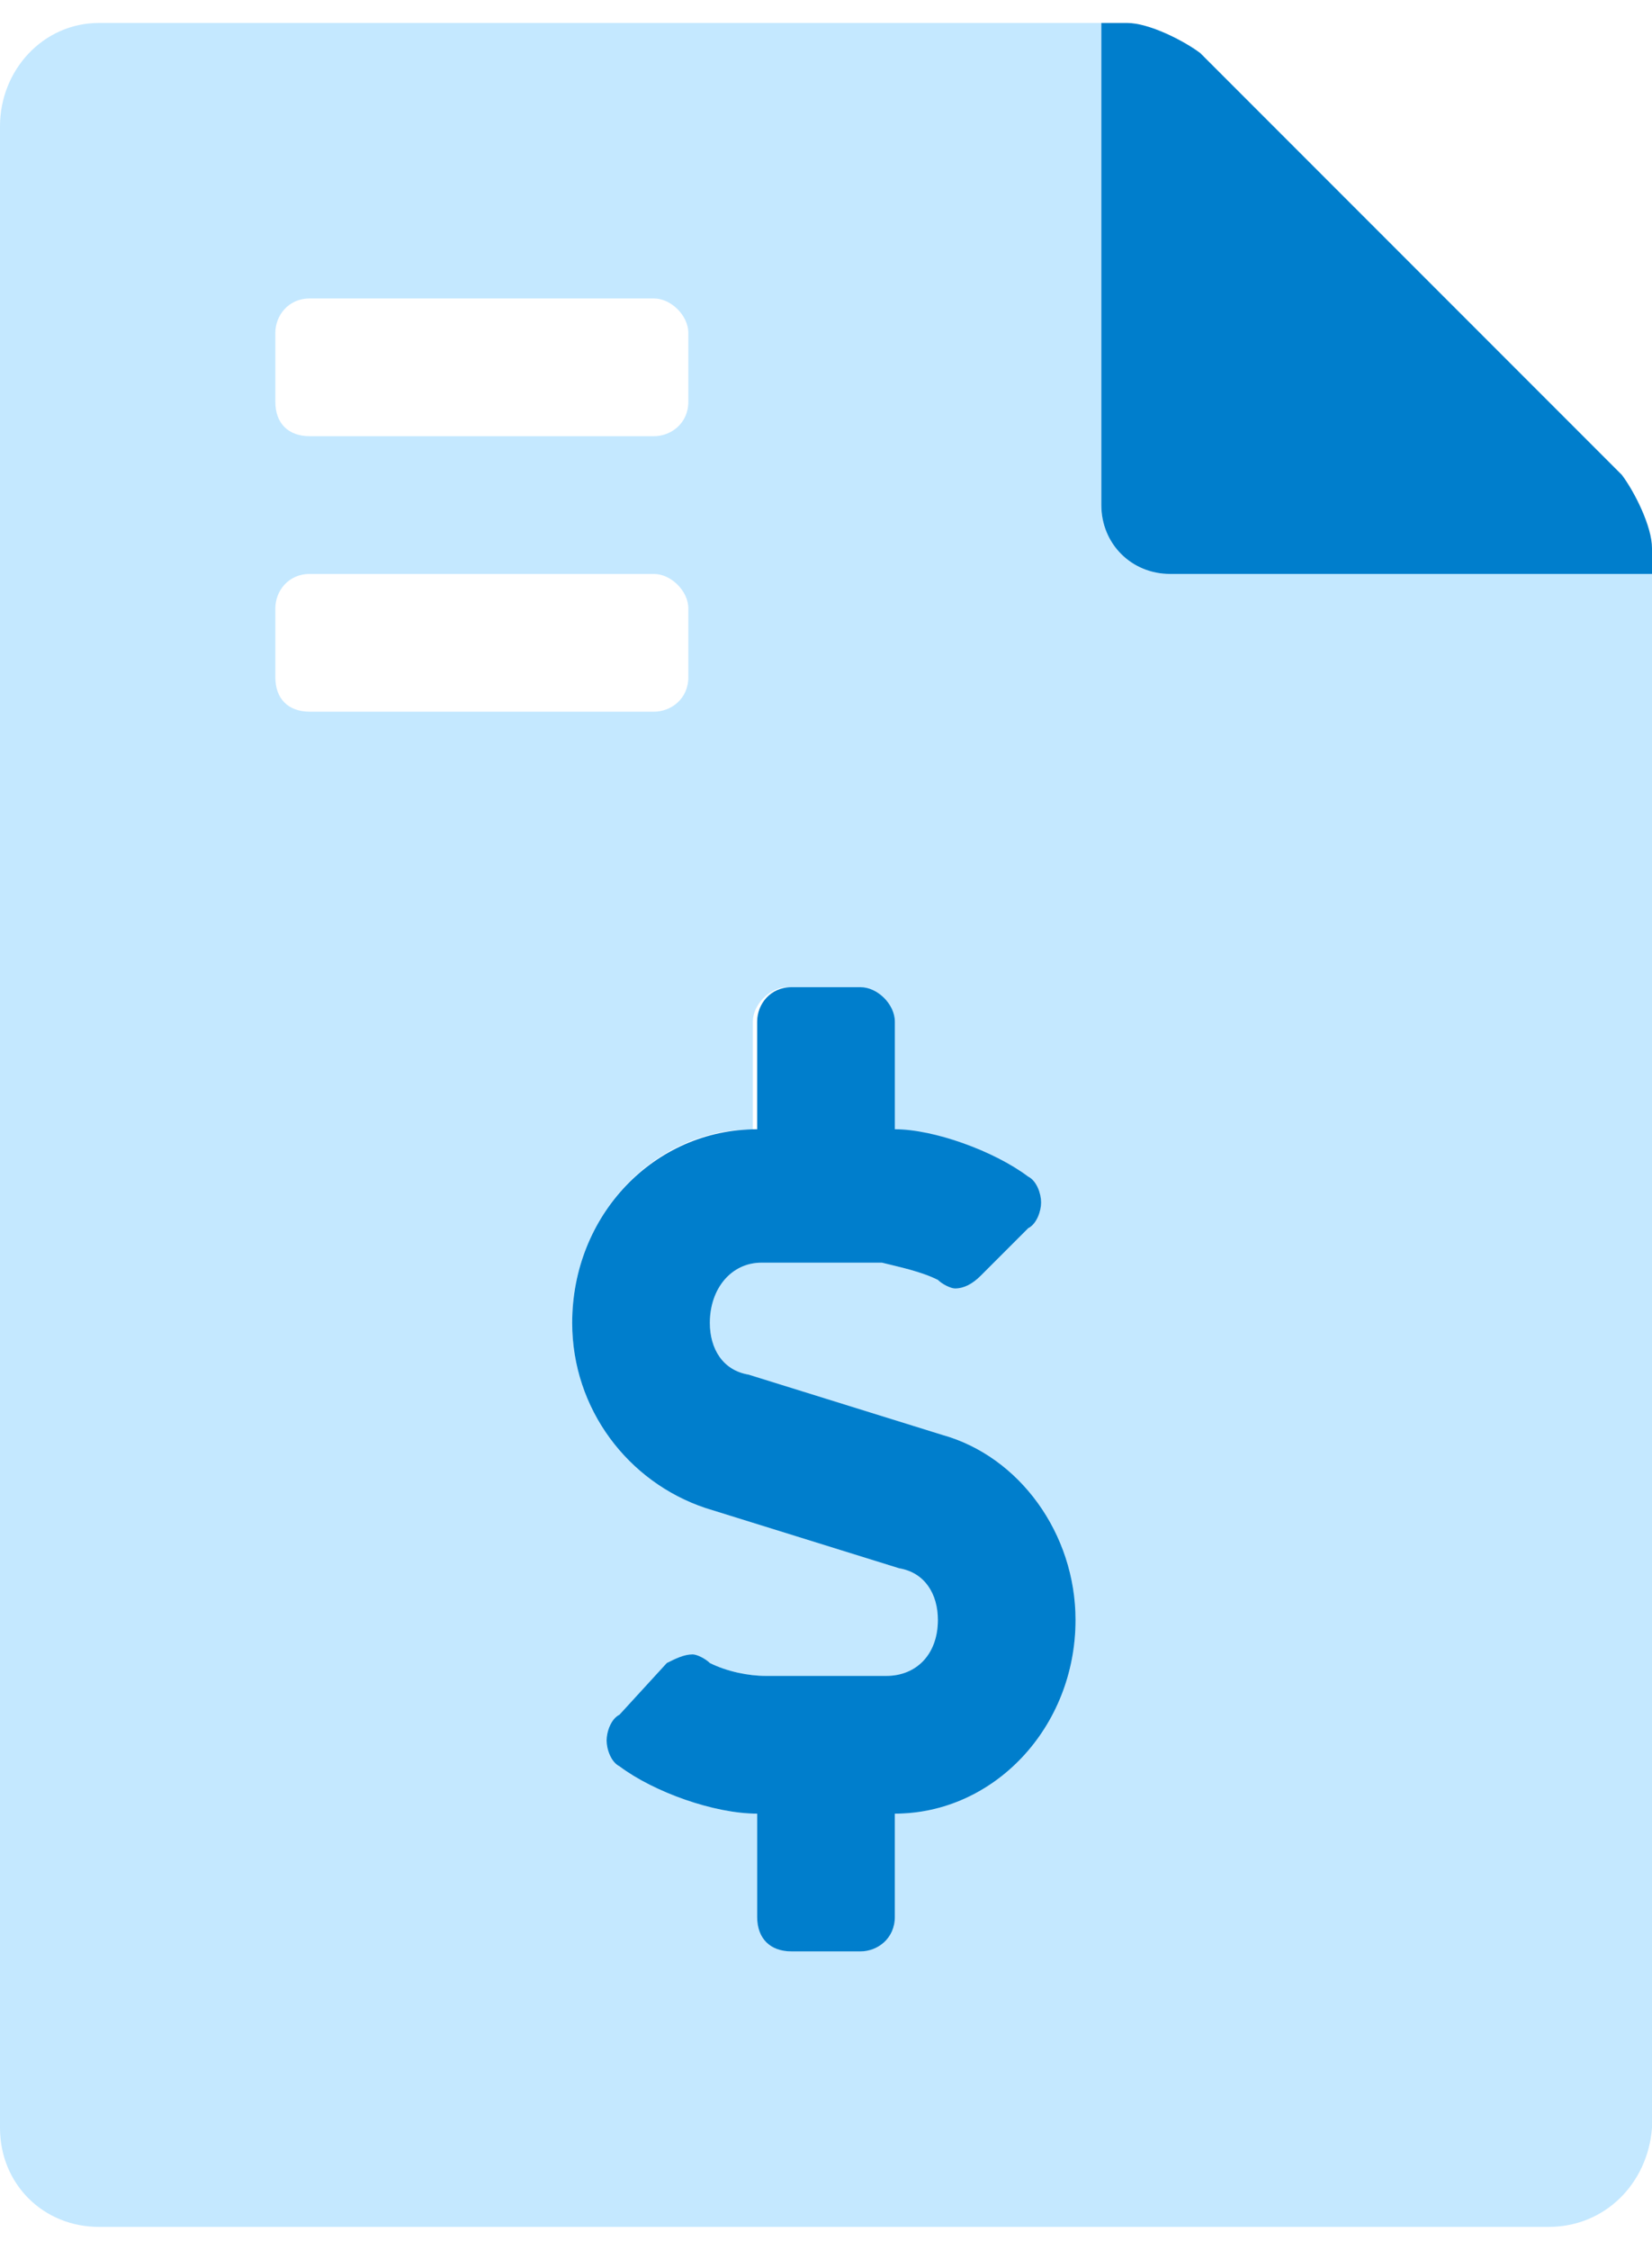
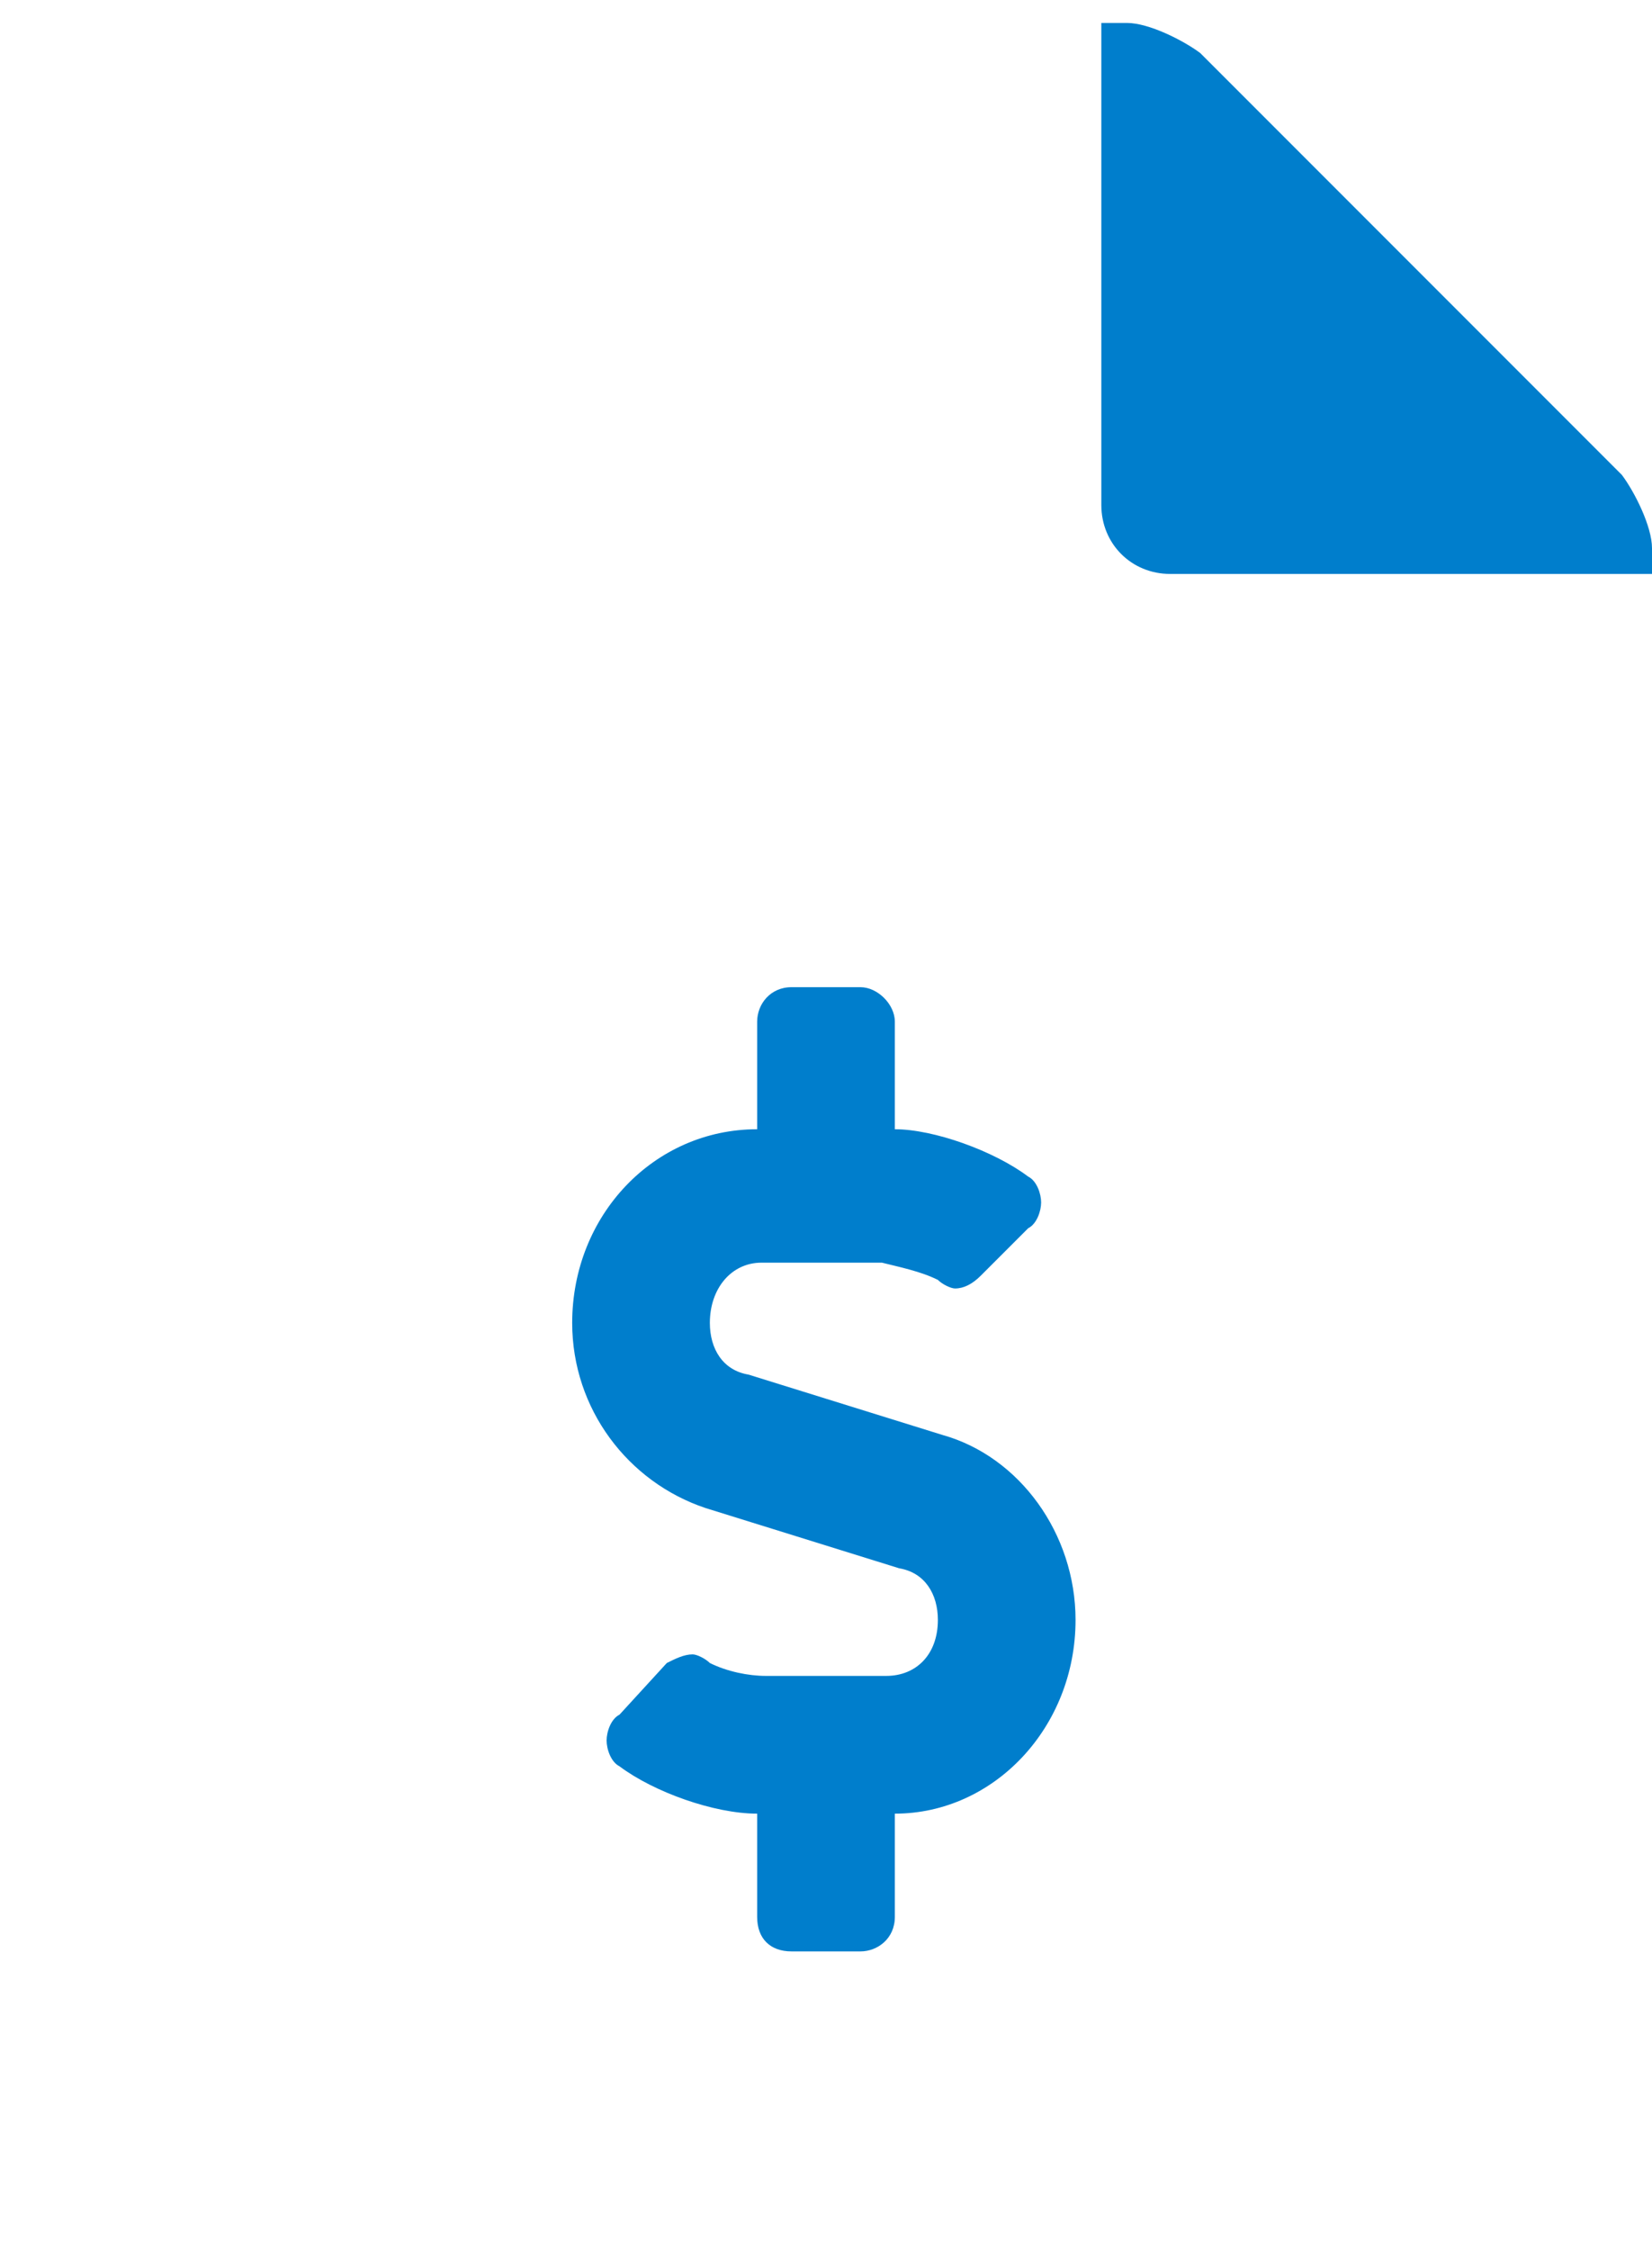
<svg xmlns="http://www.w3.org/2000/svg" width="36" height="49" viewBox="0 0 36 49" fill="none">
-   <path d="M36 12.5V46.344C35.906 47.562 34.969 48.5 33.75 48.5H2.156C0.938 48.5 0 47.562 0 46.344V46.25V2.75C0 1.531 0.938 0.5 2.156 0.5H2.25H24V11C24 11.844 24.656 12.5 25.5 12.5H36ZM6 7.25V8.75C6 9.219 6.281 9.5 6.75 9.5H14.25C14.625 9.5 15 9.219 15 8.75V7.25C15 6.875 14.625 6.5 14.25 6.5H6.75C6.281 6.5 6 6.875 6 7.25ZM6 14.75C6 15.219 6.281 15.5 6.75 15.5H14.25C14.625 15.5 15 15.219 15 14.75V13.25C15 12.875 14.625 12.5 14.25 12.5H6.75C6.281 12.5 6 12.875 6 13.25V14.75ZM19.5 39.5C21.656 39.5 23.438 37.625 23.438 35.281C23.438 33.406 22.219 31.719 20.531 31.25L16.312 29.938C15.75 29.844 15.469 29.375 15.469 28.812C15.469 28.062 15.938 27.5 16.594 27.5H19.219C19.594 27.594 20.062 27.688 20.438 27.875C20.531 27.969 20.719 28.062 20.812 28.062C21 28.062 21.188 27.969 21.375 27.781L22.406 26.75C22.594 26.656 22.688 26.375 22.688 26.188C22.688 26 22.594 25.719 22.406 25.625C21.656 25.062 20.344 24.594 19.406 24.594V22.25C19.406 21.875 19.125 21.5 18.656 21.5H17.156C16.781 21.5 16.406 21.875 16.406 22.25V24.594C14.25 24.594 12.469 26.469 12.469 28.812C12.469 30.688 13.688 32.281 15.375 32.844L19.594 34.156C20.156 34.25 20.438 34.719 20.438 35.281C20.438 36.031 19.969 36.5 19.312 36.5H16.688C16.312 36.5 15.844 36.406 15.469 36.219C15.375 36.125 15.188 36.031 15.094 36.031C14.906 36.031 14.719 36.125 14.531 36.219L13.5 37.344C13.312 37.438 13.219 37.719 13.219 37.906C13.219 38.094 13.312 38.375 13.5 38.469C14.25 39.031 15.562 39.5 16.5 39.5V41.75C16.5 42.219 16.781 42.5 17.25 42.5H18.75C19.125 42.5 19.5 42.219 19.5 41.75V39.5Z" fill="#C4E8FF" />
  <path d="M35.344 10.344C35.625 10.719 36 11.469 36 11.938V12.5H25.5C24.656 12.5 24 11.844 24 11V0.5H24.562C25.031 0.5 25.781 0.875 26.156 1.156L35.344 10.344ZM20.531 31.25C22.219 31.719 23.438 33.406 23.438 35.281C23.438 37.625 21.656 39.5 19.5 39.5V41.75C19.5 42.219 19.125 42.5 18.75 42.5H17.25C16.781 42.5 16.5 42.219 16.5 41.75V39.5C15.562 39.5 14.25 39.031 13.5 38.469C13.312 38.375 13.219 38.094 13.219 37.906C13.219 37.719 13.312 37.438 13.5 37.344L14.531 36.219C14.719 36.125 14.906 36.031 15.094 36.031C15.188 36.031 15.375 36.125 15.469 36.219C15.844 36.406 16.312 36.5 16.688 36.5H19.312C19.969 36.5 20.438 36.031 20.438 35.281C20.438 34.719 20.156 34.25 19.594 34.156L15.375 32.844C13.688 32.281 12.469 30.688 12.469 28.812C12.469 26.469 14.25 24.594 16.5 24.594V22.25C16.5 21.875 16.781 21.5 17.25 21.5H18.75C19.125 21.5 19.5 21.875 19.5 22.25V24.594C20.344 24.594 21.656 25.062 22.406 25.625C22.594 25.719 22.688 26 22.688 26.188C22.688 26.375 22.594 26.656 22.406 26.75L21.375 27.781C21.188 27.969 21 28.062 20.812 28.062C20.719 28.062 20.531 27.969 20.438 27.875C20.062 27.688 19.594 27.594 19.219 27.5H16.594C15.938 27.5 15.469 28.062 15.469 28.812C15.469 29.375 15.75 29.844 16.312 29.938L20.531 31.25Z" fill="#007ECC" />
  <a href="https://fontawesome.com/v5/icons/file-invoice-dollar?f=classic&amp;s=duotone">
    <rect fill="black" fill-opacity="0" width="36" height="48" />
  </a>
</svg>